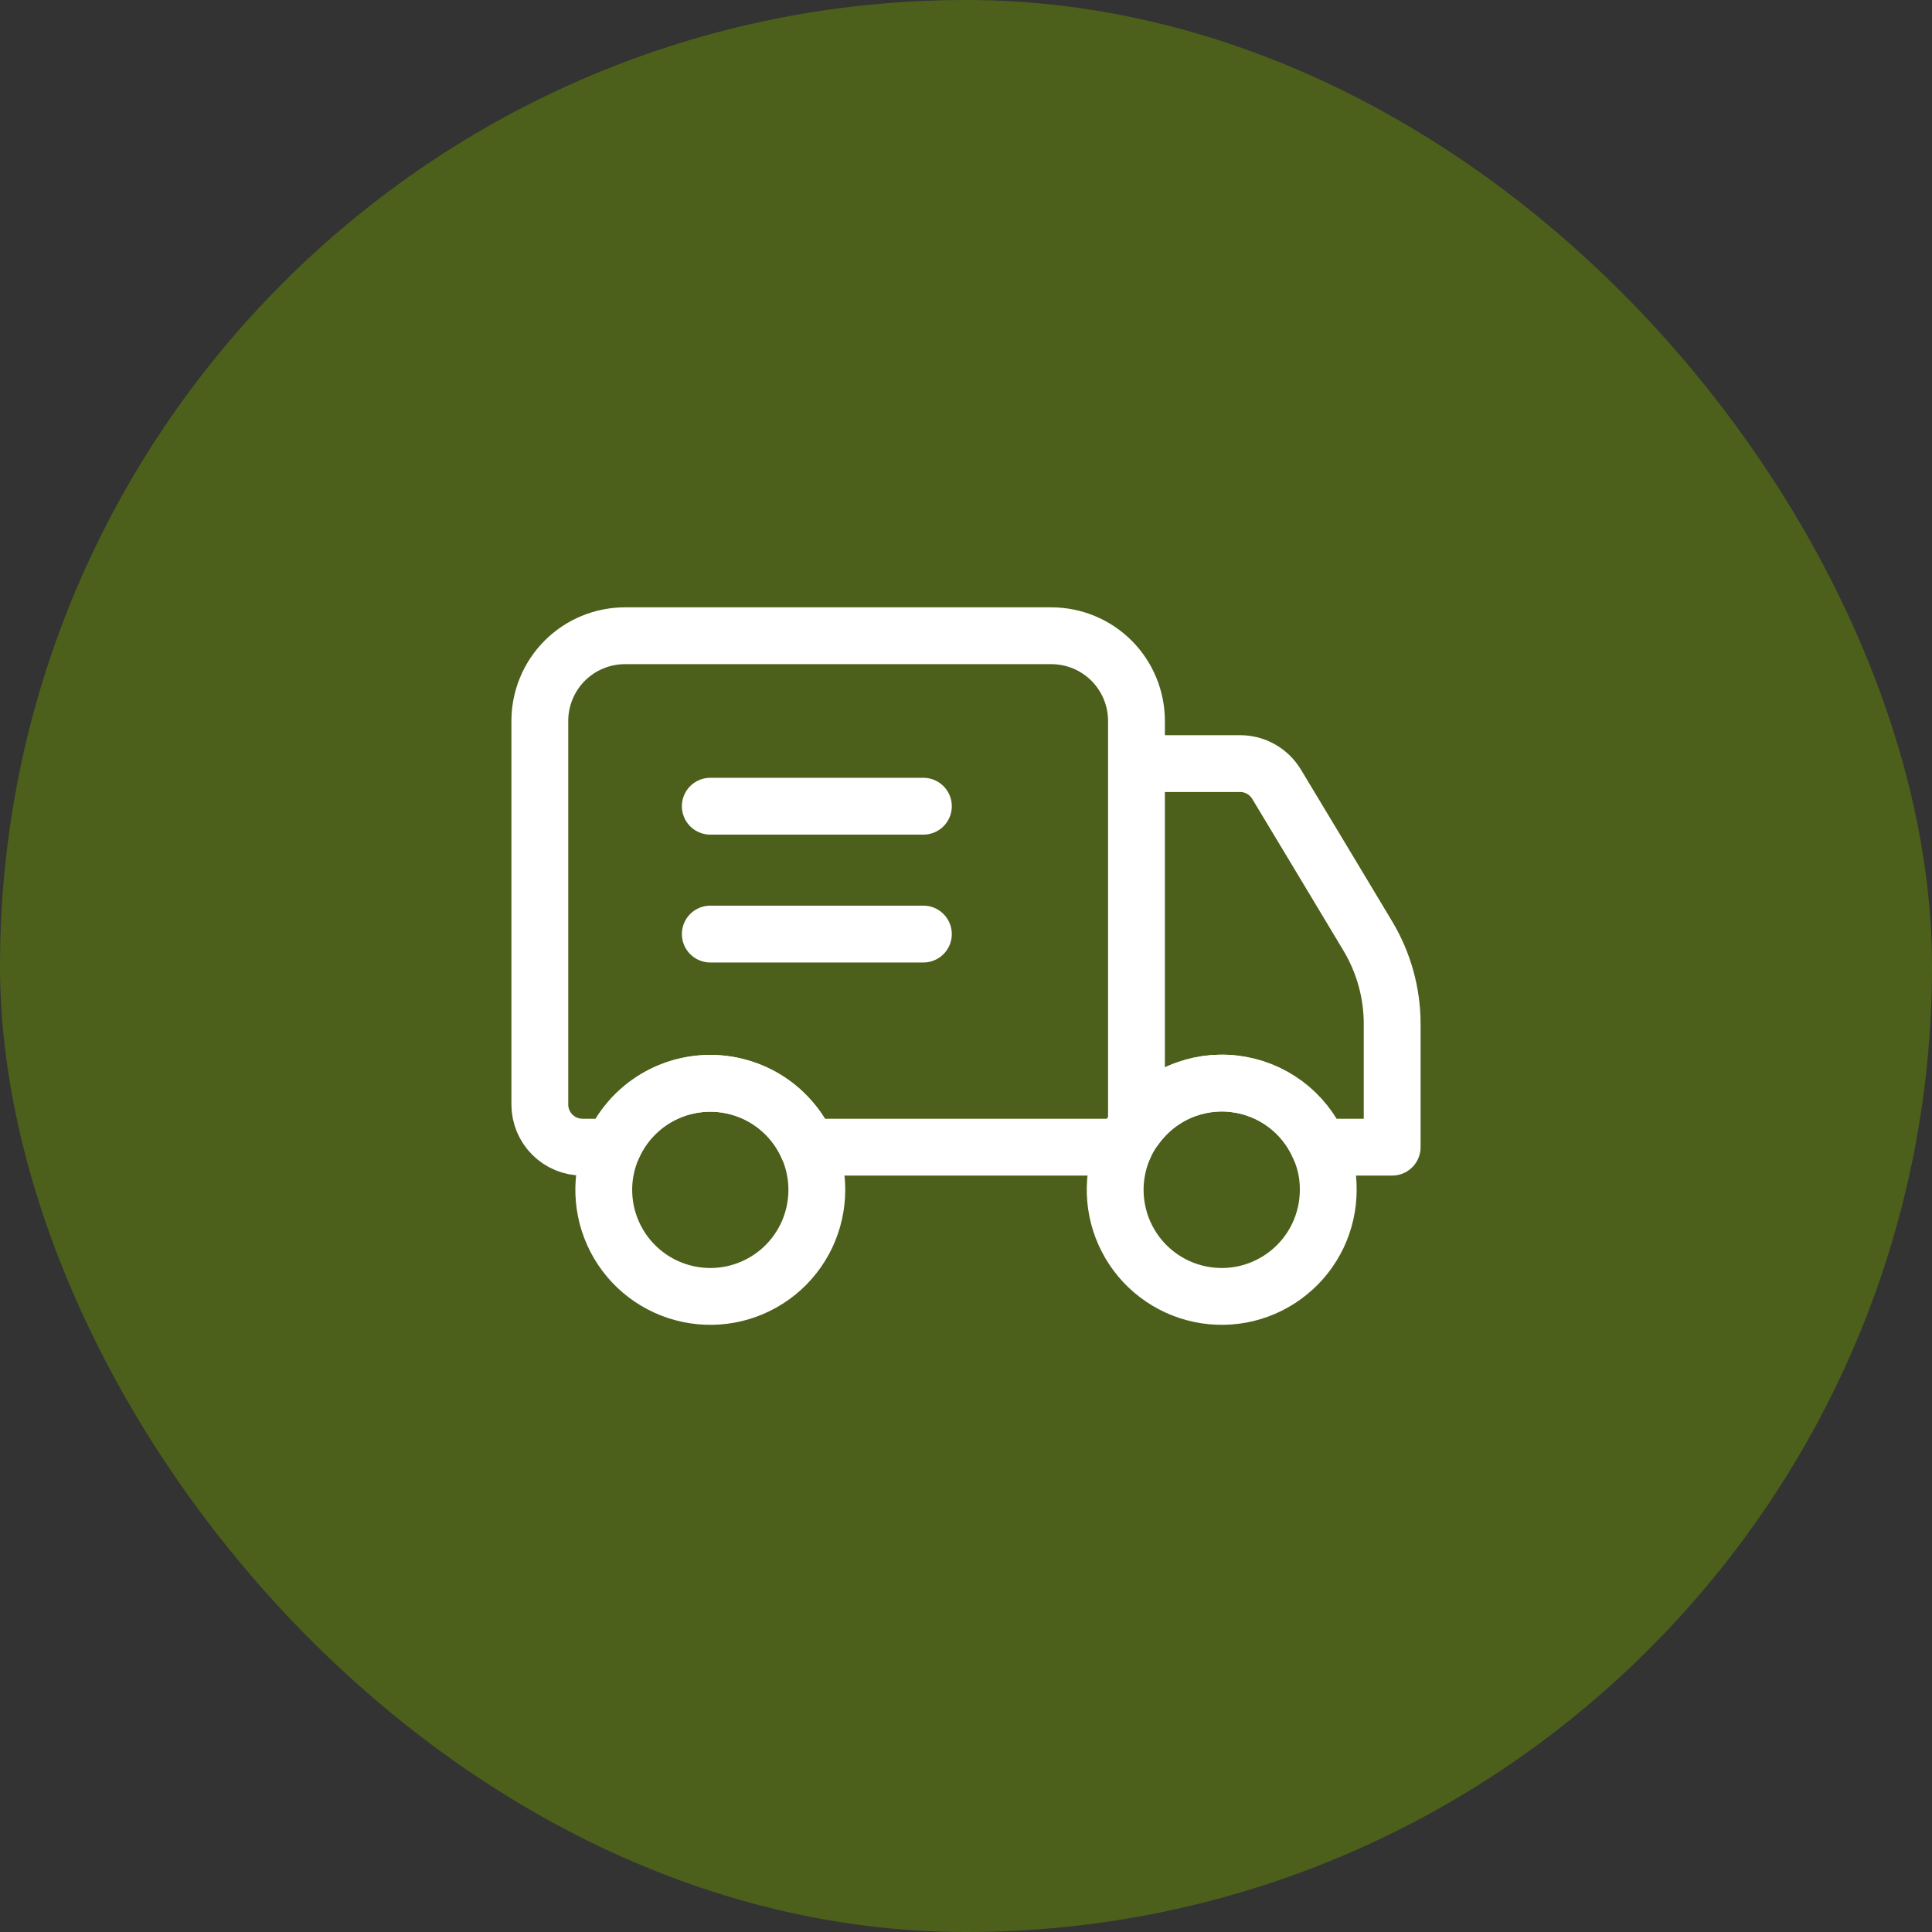
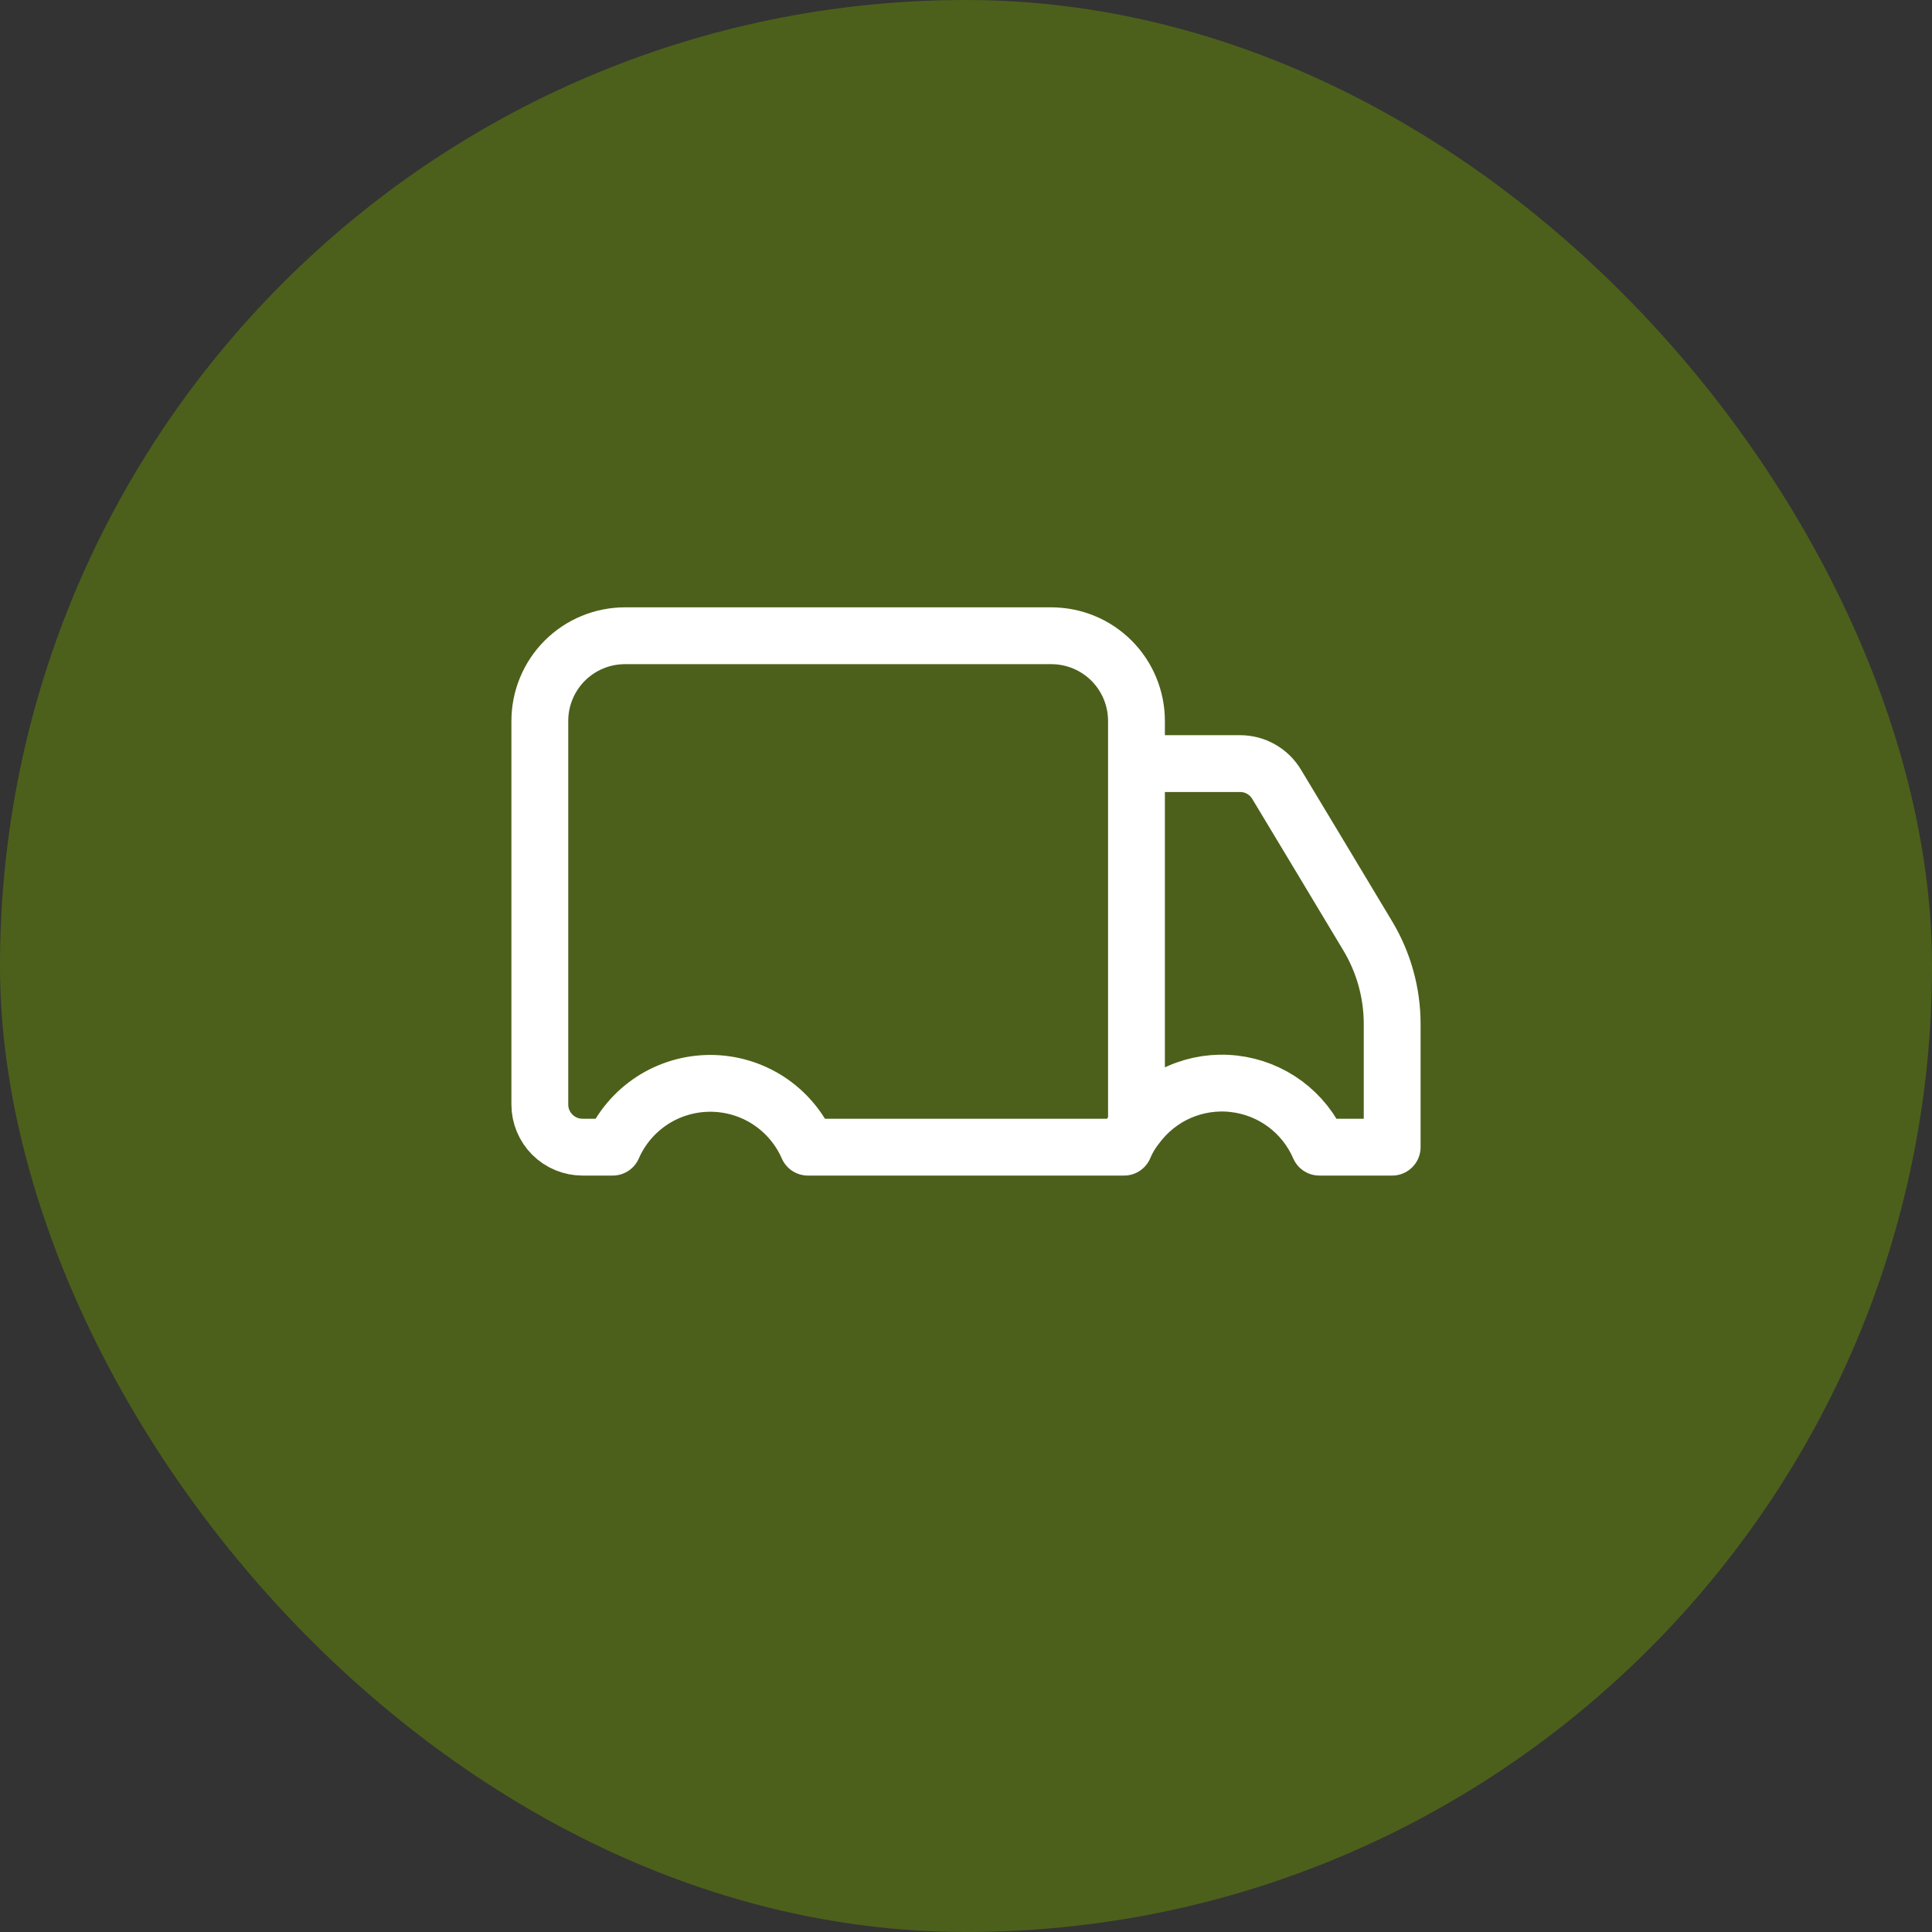
<svg xmlns="http://www.w3.org/2000/svg" width="34" height="34" viewBox="0 0 34 34" fill="none">
  <rect x="0" y="0" width="34" height="34" fill="#333333" stroke="none" />
  <rect width="34" height="34" rx="17" fill="#4C601B" />
  <path d="M20 19.82V12.688C20 12.29 19.842 11.908 19.561 11.627C19.279 11.345 18.898 11.188 18.5 11.188H11C10.602 11.188 10.221 11.345 9.939 11.627C9.658 11.908 9.5 12.29 9.5 12.688V19.438C9.5 19.636 9.579 19.827 9.72 19.968C9.86 20.108 10.051 20.188 10.25 20.188H10.783C10.929 19.854 11.169 19.57 11.474 19.37C11.779 19.171 12.136 19.065 12.5 19.065C12.864 19.065 13.221 19.171 13.526 19.37C13.831 19.57 14.071 19.854 14.217 20.188H19.782C19.837 20.055 19.91 19.933 20 19.82ZM20 19.82C20.195 19.556 20.456 19.347 20.757 19.216C21.058 19.085 21.389 19.035 21.715 19.073C22.041 19.11 22.352 19.233 22.616 19.428C22.88 19.624 23.087 19.886 23.218 20.188H24.5V18.02C24.5 17.476 24.352 16.942 24.073 16.475L23.15 14.938L22.468 13.805C22.401 13.693 22.307 13.6 22.194 13.536C22.081 13.471 21.953 13.438 21.823 13.438H20V19.82Z" stroke="white" stroke-linecap="round" stroke-linejoin="round" />
-   <path d="M16.25 16.438H12.5M16.25 14.188H12.5M14.375 20.938C14.375 21.216 14.313 21.492 14.194 21.744C14.074 21.996 13.9 22.218 13.684 22.394C13.467 22.57 13.214 22.696 12.943 22.762C12.672 22.828 12.39 22.832 12.117 22.775C11.844 22.718 11.587 22.601 11.365 22.432C11.143 22.263 10.961 22.047 10.834 21.799C10.706 21.551 10.635 21.278 10.626 20.999C10.617 20.72 10.671 20.443 10.783 20.188C10.955 19.793 11.258 19.471 11.641 19.273C12.023 19.076 12.462 19.016 12.883 19.104C13.305 19.192 13.683 19.422 13.954 19.756C14.226 20.09 14.374 20.507 14.375 20.938ZM23.375 20.938C23.375 21.216 23.313 21.492 23.194 21.744C23.074 21.996 22.9 22.218 22.683 22.394C22.467 22.57 22.214 22.696 21.943 22.762C21.672 22.828 21.39 22.832 21.117 22.775C20.844 22.718 20.587 22.601 20.365 22.432C20.143 22.263 19.961 22.047 19.834 21.799C19.706 21.551 19.635 21.278 19.626 20.999C19.617 20.72 19.671 20.443 19.782 20.188C19.837 20.055 19.91 19.933 20 19.82C20.195 19.556 20.456 19.347 20.757 19.216C21.058 19.085 21.389 19.035 21.715 19.073C22.041 19.11 22.352 19.233 22.616 19.428C22.88 19.624 23.087 19.886 23.218 20.188C23.323 20.424 23.377 20.68 23.375 20.938Z" stroke="white" stroke-linecap="round" stroke-linejoin="round" />
</svg>